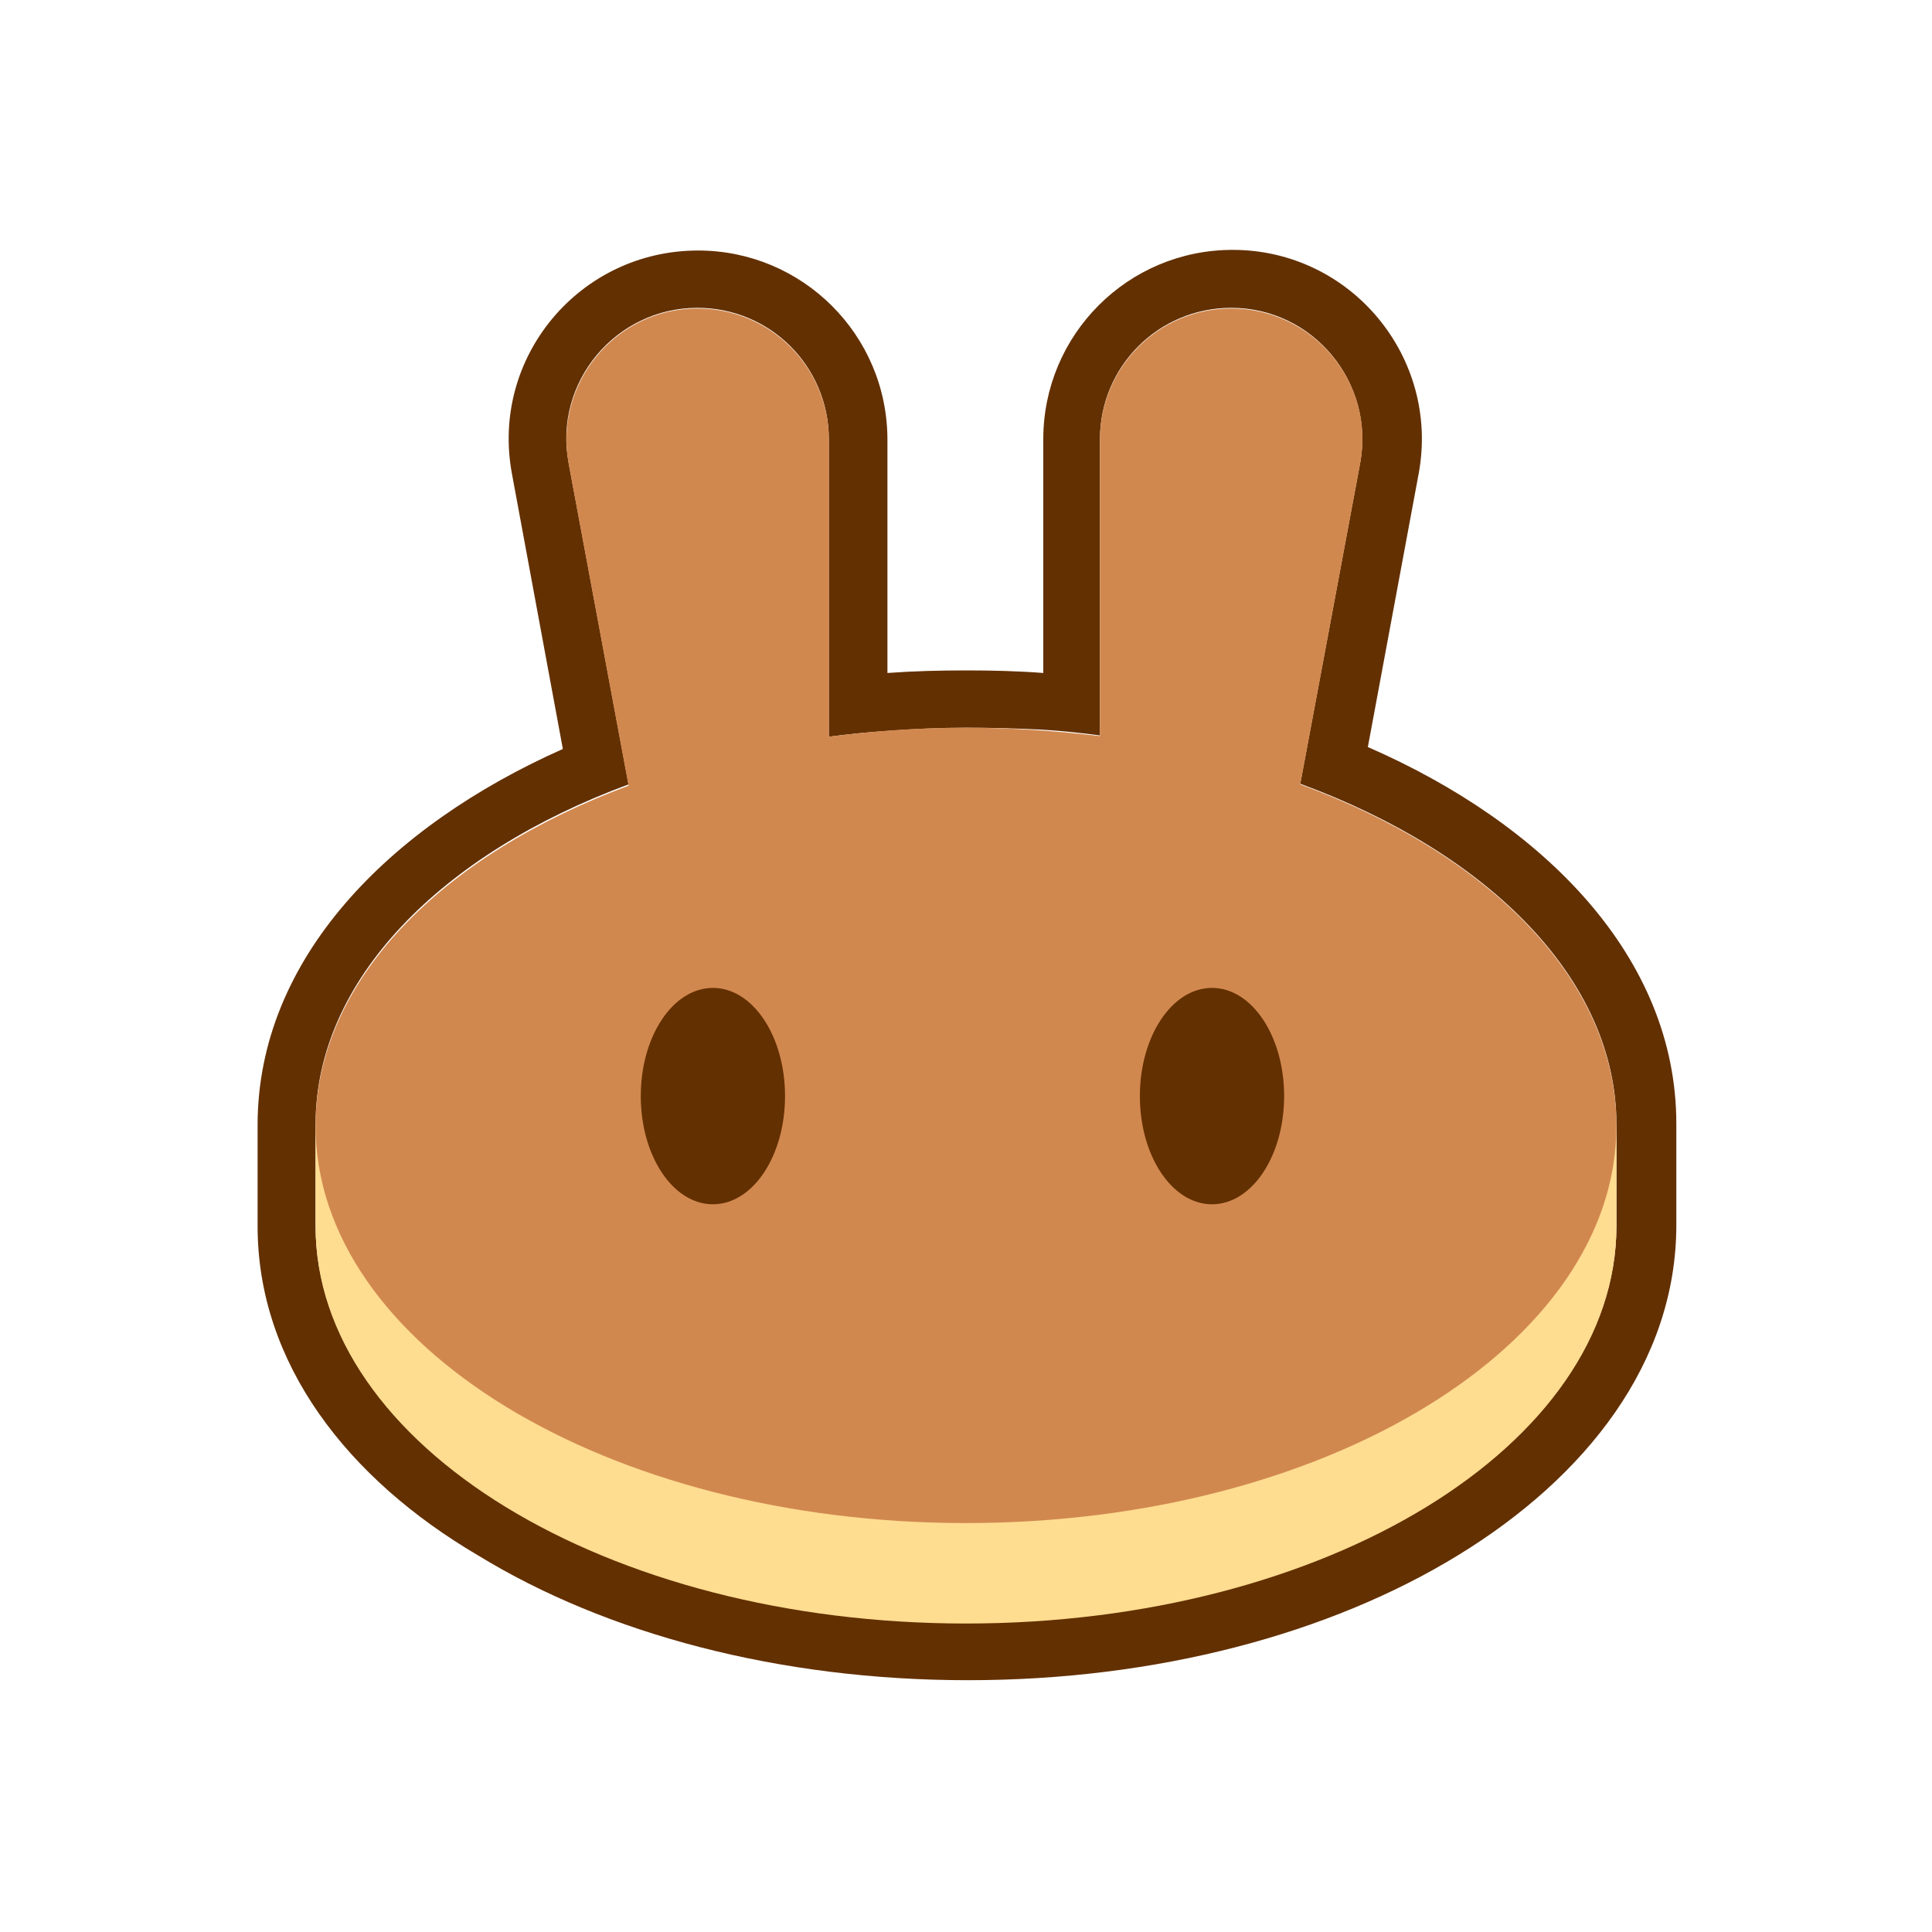
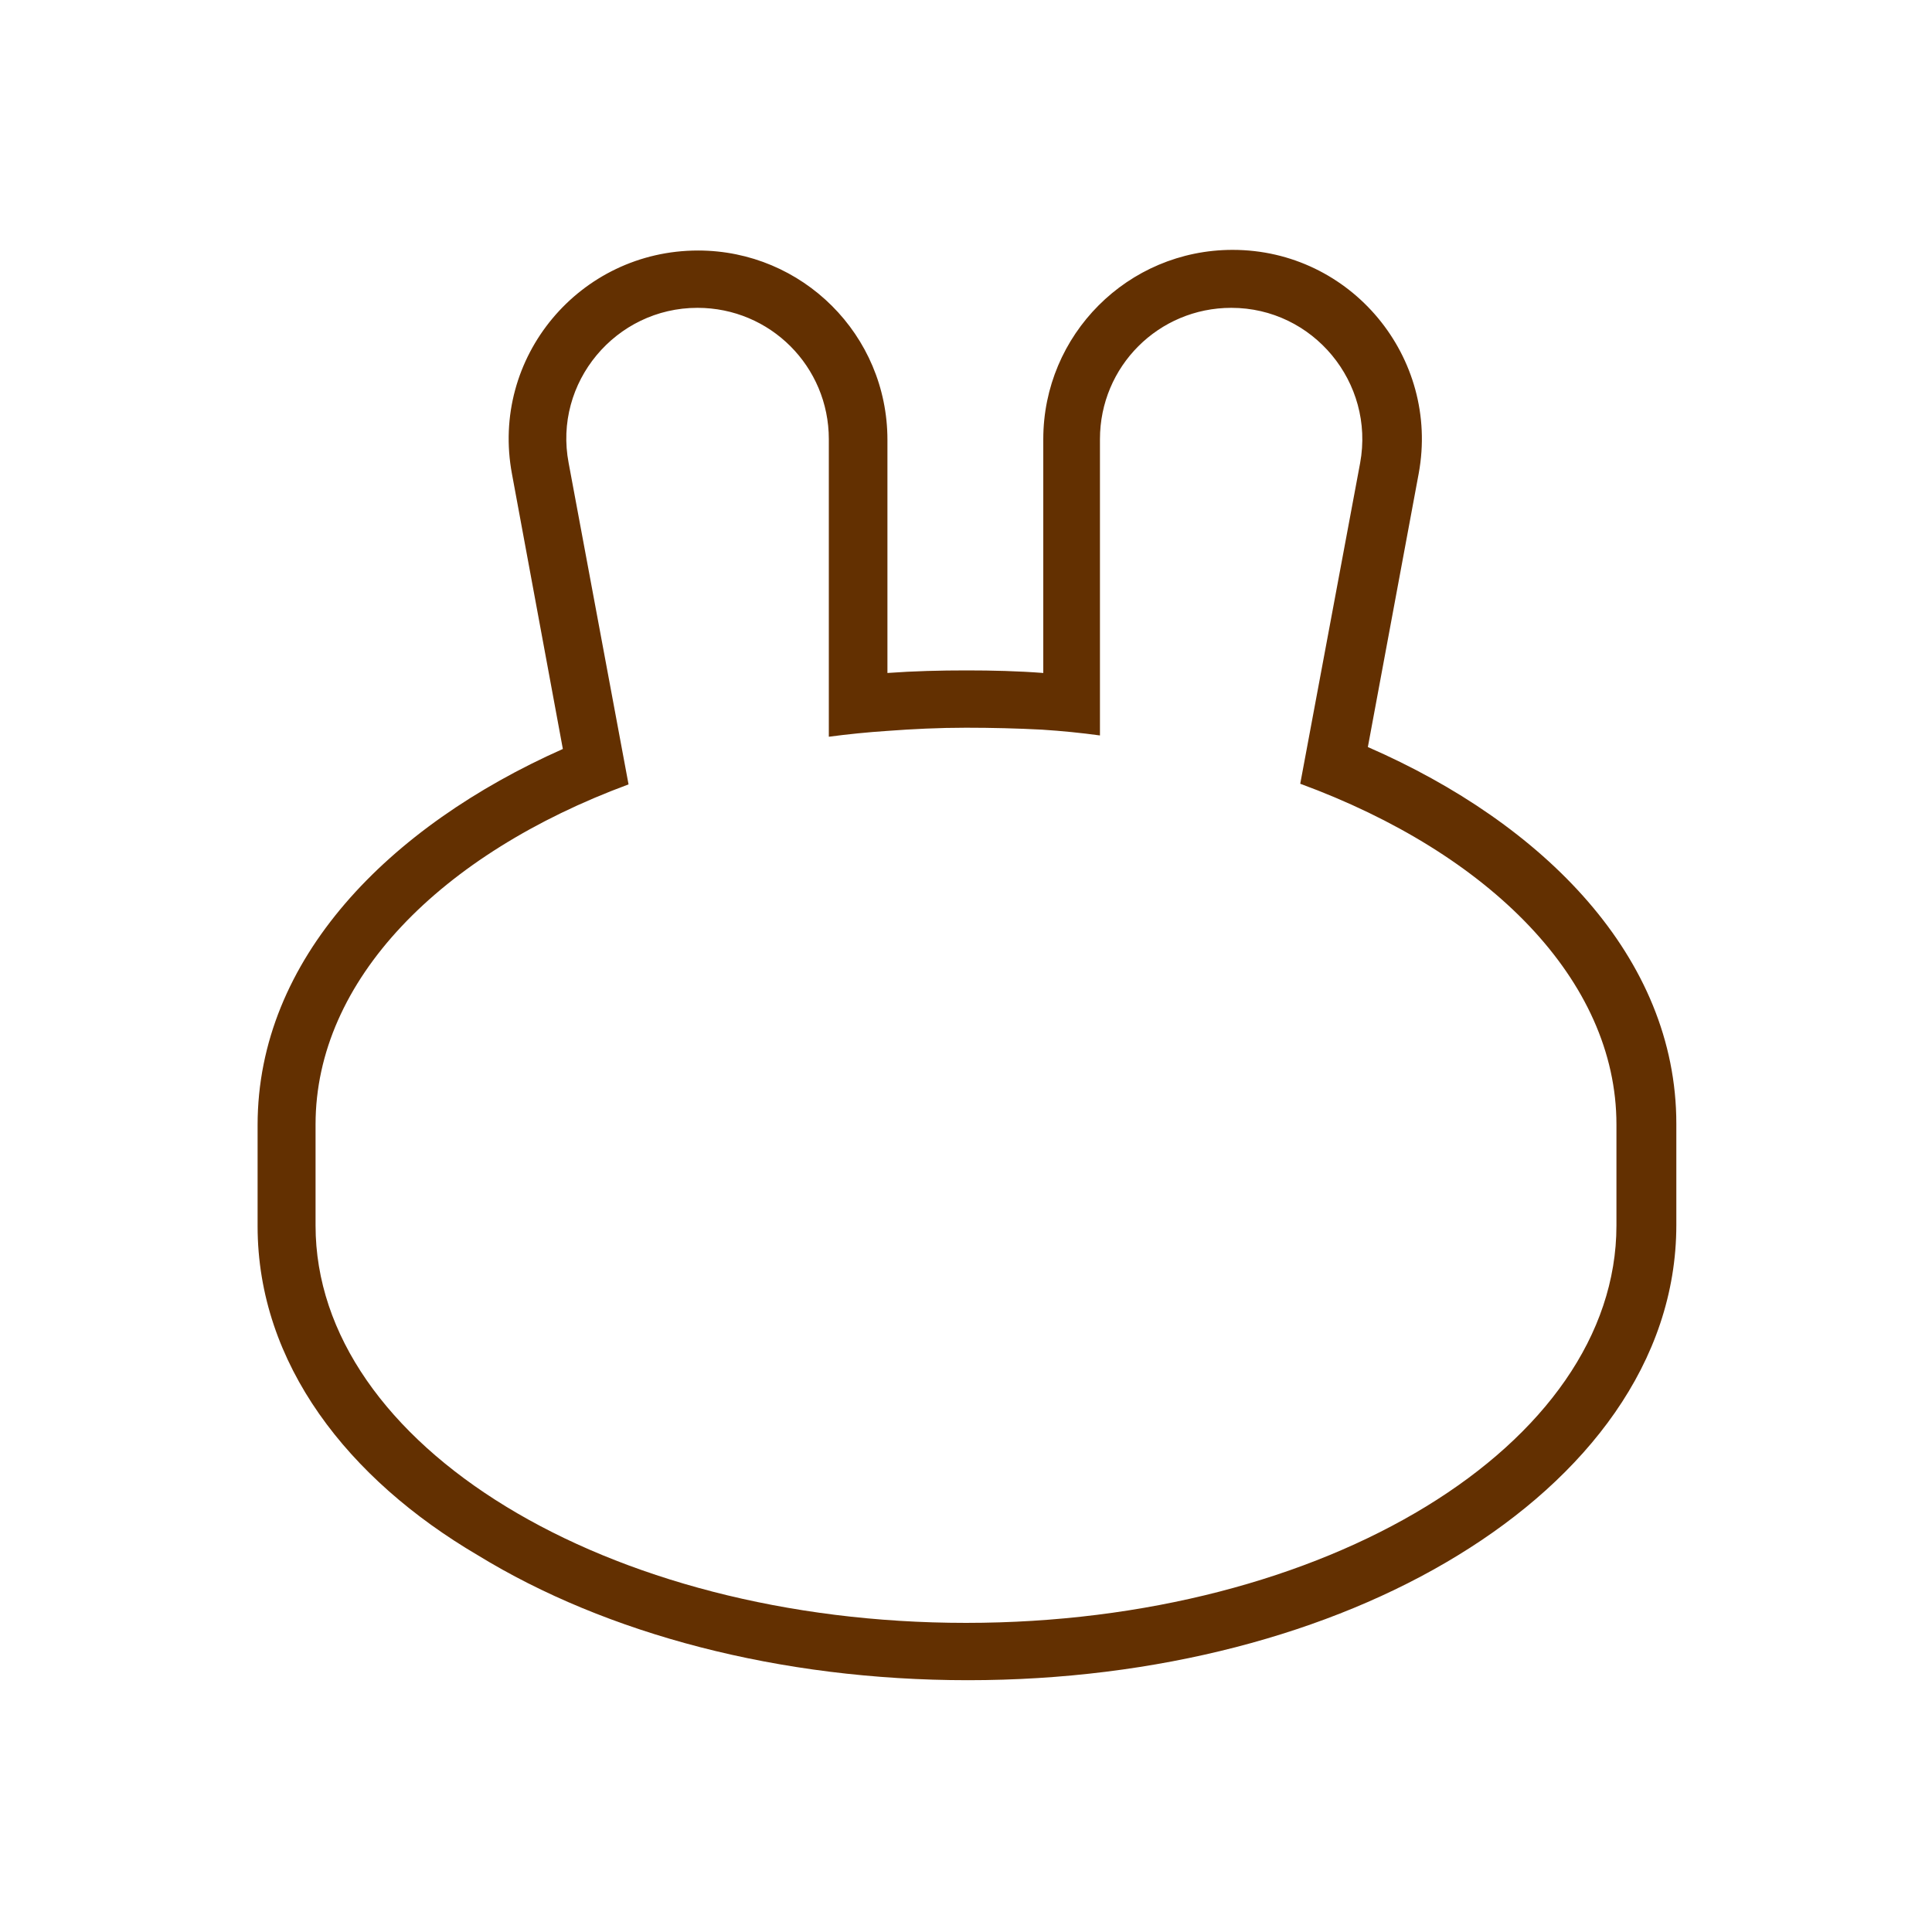
<svg xmlns="http://www.w3.org/2000/svg" version="1.1" id="图层_1" x="0px" y="0px" viewBox="0 0 30 30" style="enable-background:new 0 0 30 30;" xml:space="preserve">
  <style type="text/css">
	.st0{fill:#FFFFFF;}
	.st1{fill-rule:evenodd;clip-rule:evenodd;fill:#633001;}
	.st2{fill:#FEDC90;}
	.st3{fill-rule:evenodd;clip-rule:evenodd;fill:#D1884F;}
	.st4{fill:#633001;}
</style>
  <g>
-     <rect x="0" y="0" class="st0" width="30" height="30" />
    <g>
      <path class="st1" d="M7.95,7.36c-0.34-1.81,1.05-3.47,2.89-3.47c1.62,0,2.94,1.31,2.94,2.94v3.62c0.41-0.03,0.82-0.04,1.23-0.04    c0.4,0,0.8,0.01,1.19,0.04V6.82c0-1.62,1.31-2.94,2.94-2.94c1.84,0,3.22,1.67,2.89,3.47l-0.79,4.25c2.73,1.19,4.79,3.26,4.79,5.85    v1.57c0,2.14-1.41,3.92-3.39,5.13c-1.99,1.22-4.68,1.94-7.61,1.94c-2.93,0-5.62-0.72-7.61-1.94C5.41,22.97,4,21.18,4,19.04v-1.57    c0-2.58,2.04-4.64,4.74-5.84L7.95,7.36z M20.19,12.17l0.93-4.98c0.23-1.25-0.73-2.41-2-2.41c-1.13,0-2.04,0.91-2.04,2.04v4.6    c-0.29-0.04-0.59-0.07-0.9-0.09C15.8,11.31,15.4,11.3,15,11.3c-0.42,0-0.83,0.02-1.23,0.05c-0.3,0.02-0.6,0.05-0.9,0.09V6.82    c0-1.13-0.91-2.04-2.04-2.04c-1.27,0-2.24,1.16-2,2.41l0.93,4.99c-2.92,1.08-4.86,3.04-4.86,5.28v1.57c0,3.41,4.52,6.17,10.1,6.17    c5.58,0,10.1-2.76,10.1-6.17v-1.57C25.1,15.22,23.13,13.25,20.19,12.17z" />
-       <path class="st2" d="M25.1,19.04c0,3.41-4.52,6.17-10.1,6.17c-5.58,0-10.1-2.76-10.1-6.17v-1.57h20.2V19.04z" />
-       <path class="st3" d="M8.83,7.2c-0.23-1.25,0.73-2.41,2-2.41c1.13,0,2.04,0.91,2.04,2.04v4.61c0.69-0.09,1.4-0.14,2.13-0.14    c0.71,0,1.41,0.05,2.08,0.13v-4.6c0-1.13,0.91-2.04,2.04-2.04c1.27,0,2.24,1.16,2,2.41l-0.93,4.98c2.94,1.08,4.91,3.05,4.91,5.3    c0,3.41-4.52,6.17-10.1,6.17c-5.58,0-10.1-2.76-10.1-6.17c0-2.24,1.95-4.2,4.86-5.28L8.83,7.2z" />
-       <path class="st4" d="M12.19,17.02c0,0.93-0.5,1.68-1.12,1.68c-0.62,0-1.12-0.75-1.12-1.68c0-0.93,0.5-1.68,1.12-1.68    C11.69,15.34,12.19,16.09,12.19,17.02z" />
-       <path class="st4" d="M19.94,17.02c0,0.93-0.5,1.68-1.12,1.68c-0.62,0-1.12-0.75-1.12-1.68c0-0.93,0.5-1.68,1.12-1.68    C19.44,15.34,19.94,16.09,19.94,17.02z" />
    </g>
  </g>
</svg>